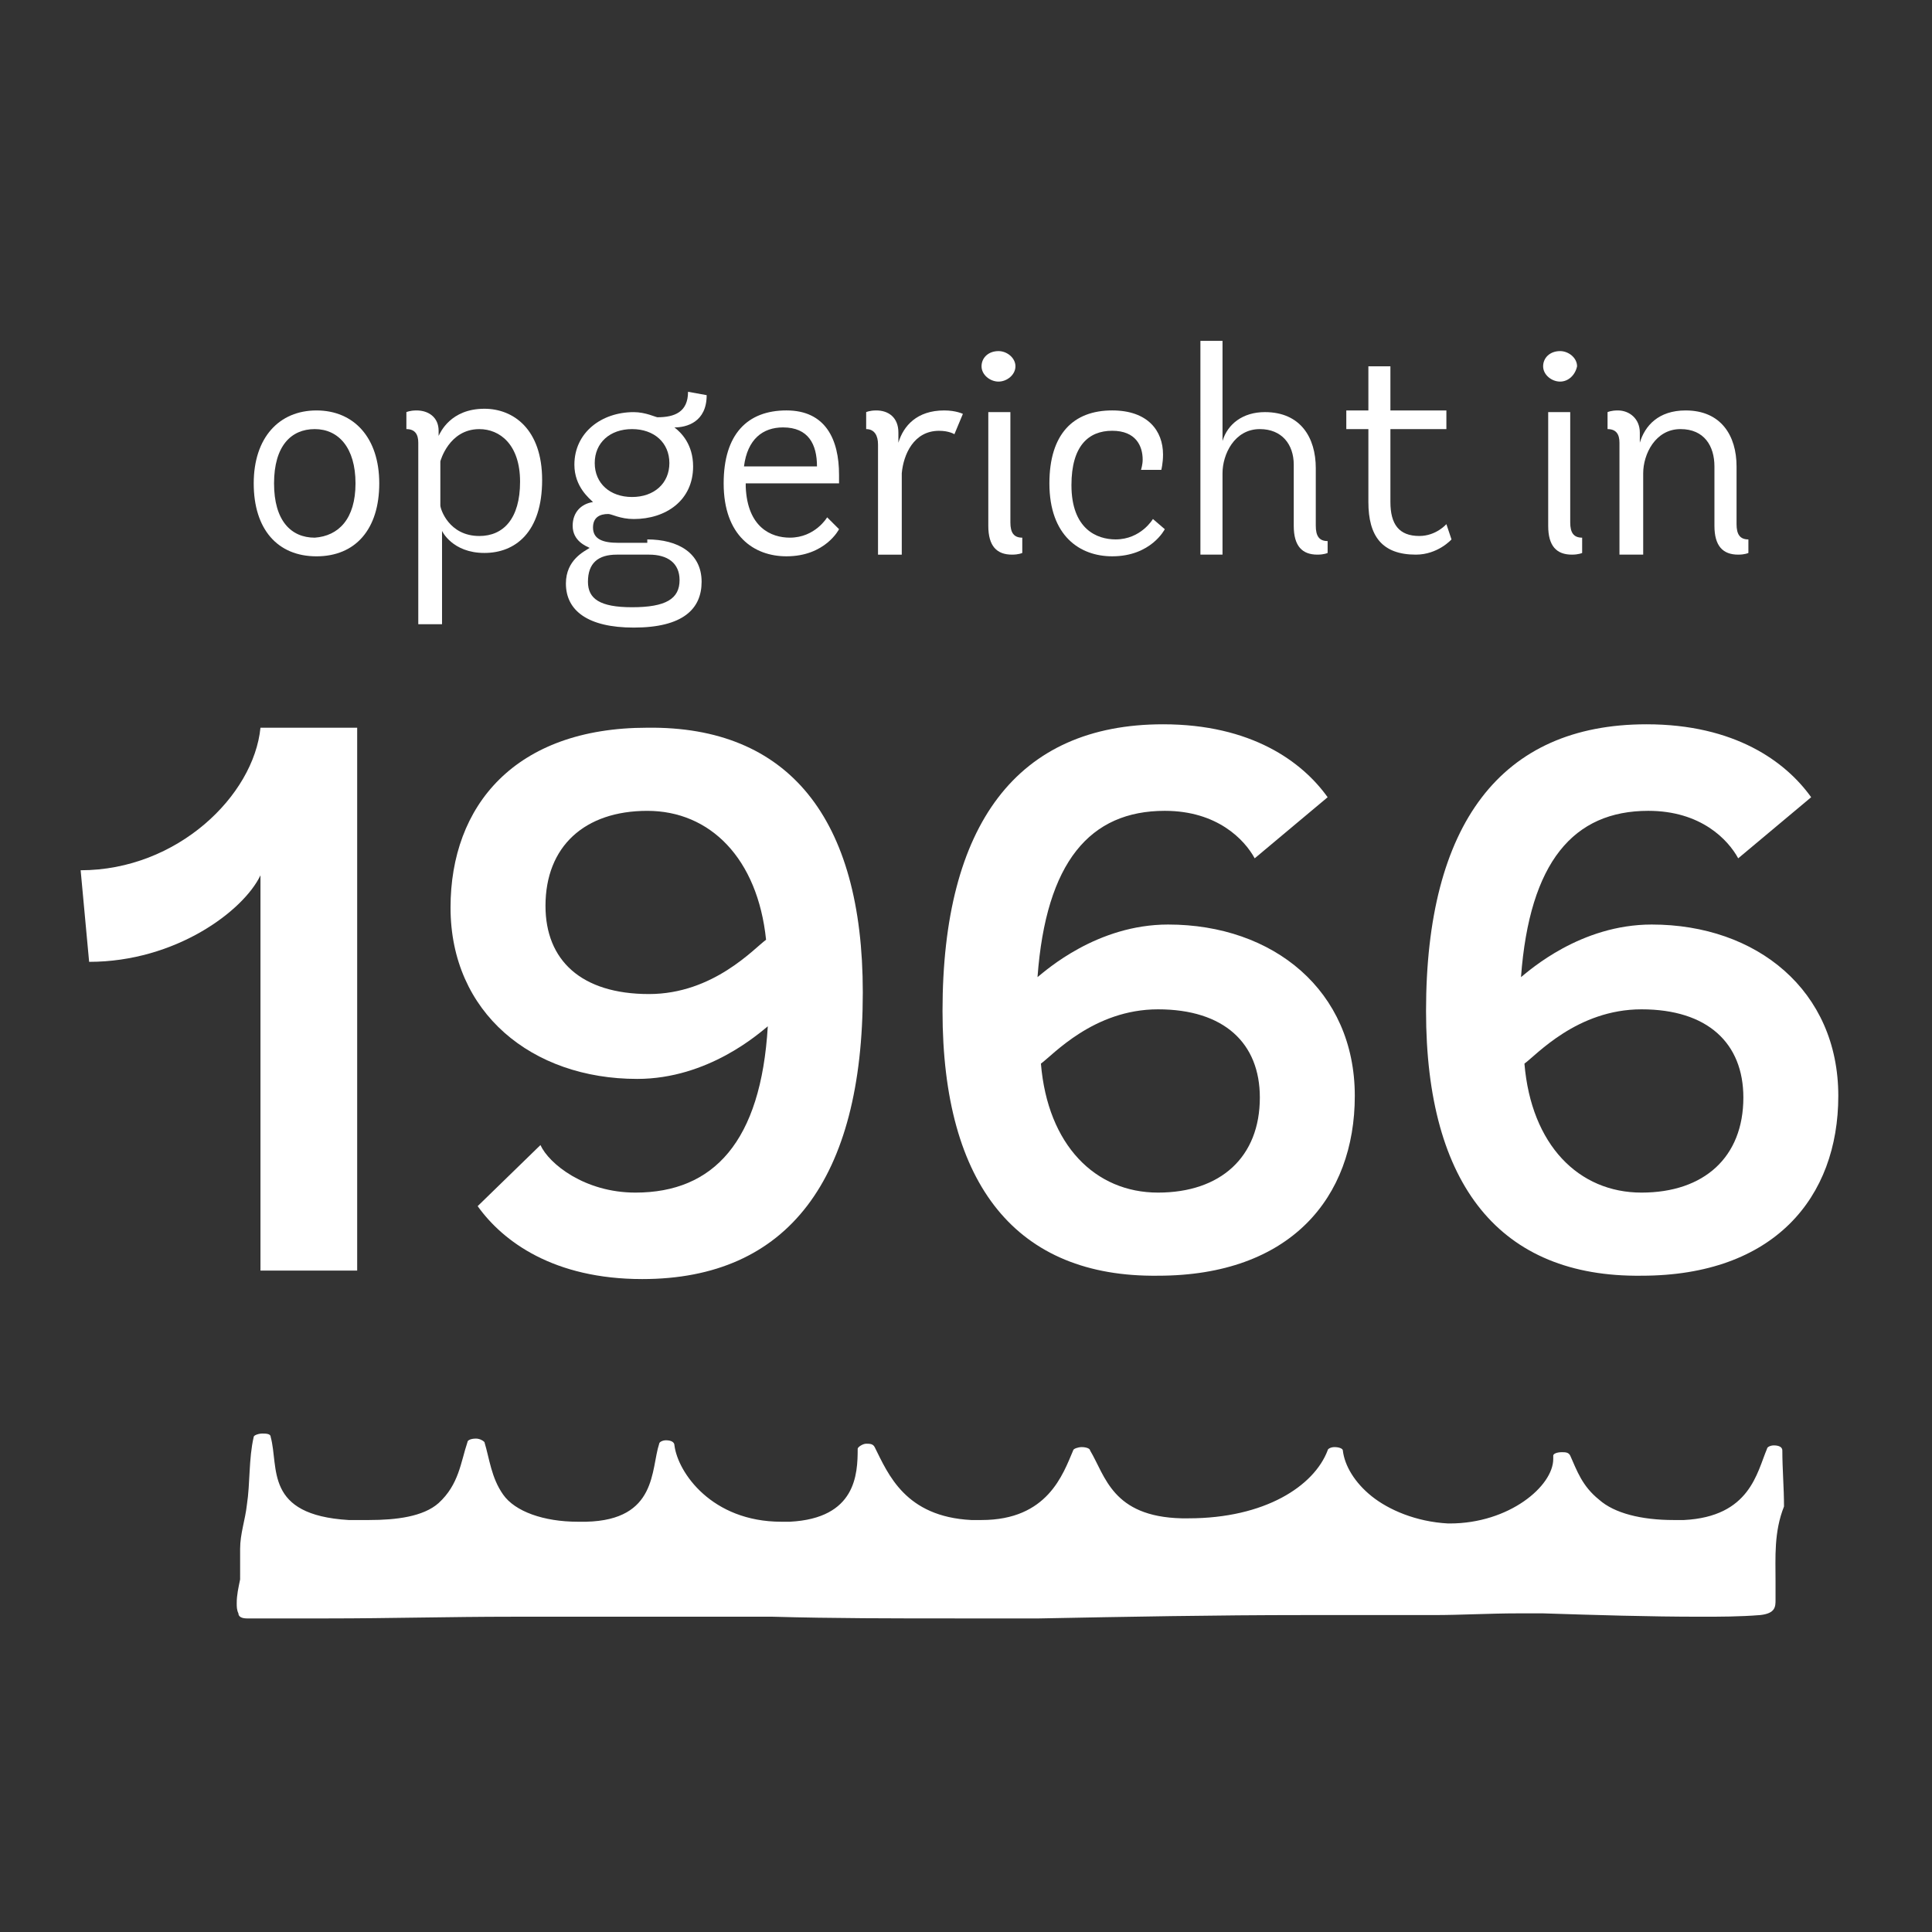
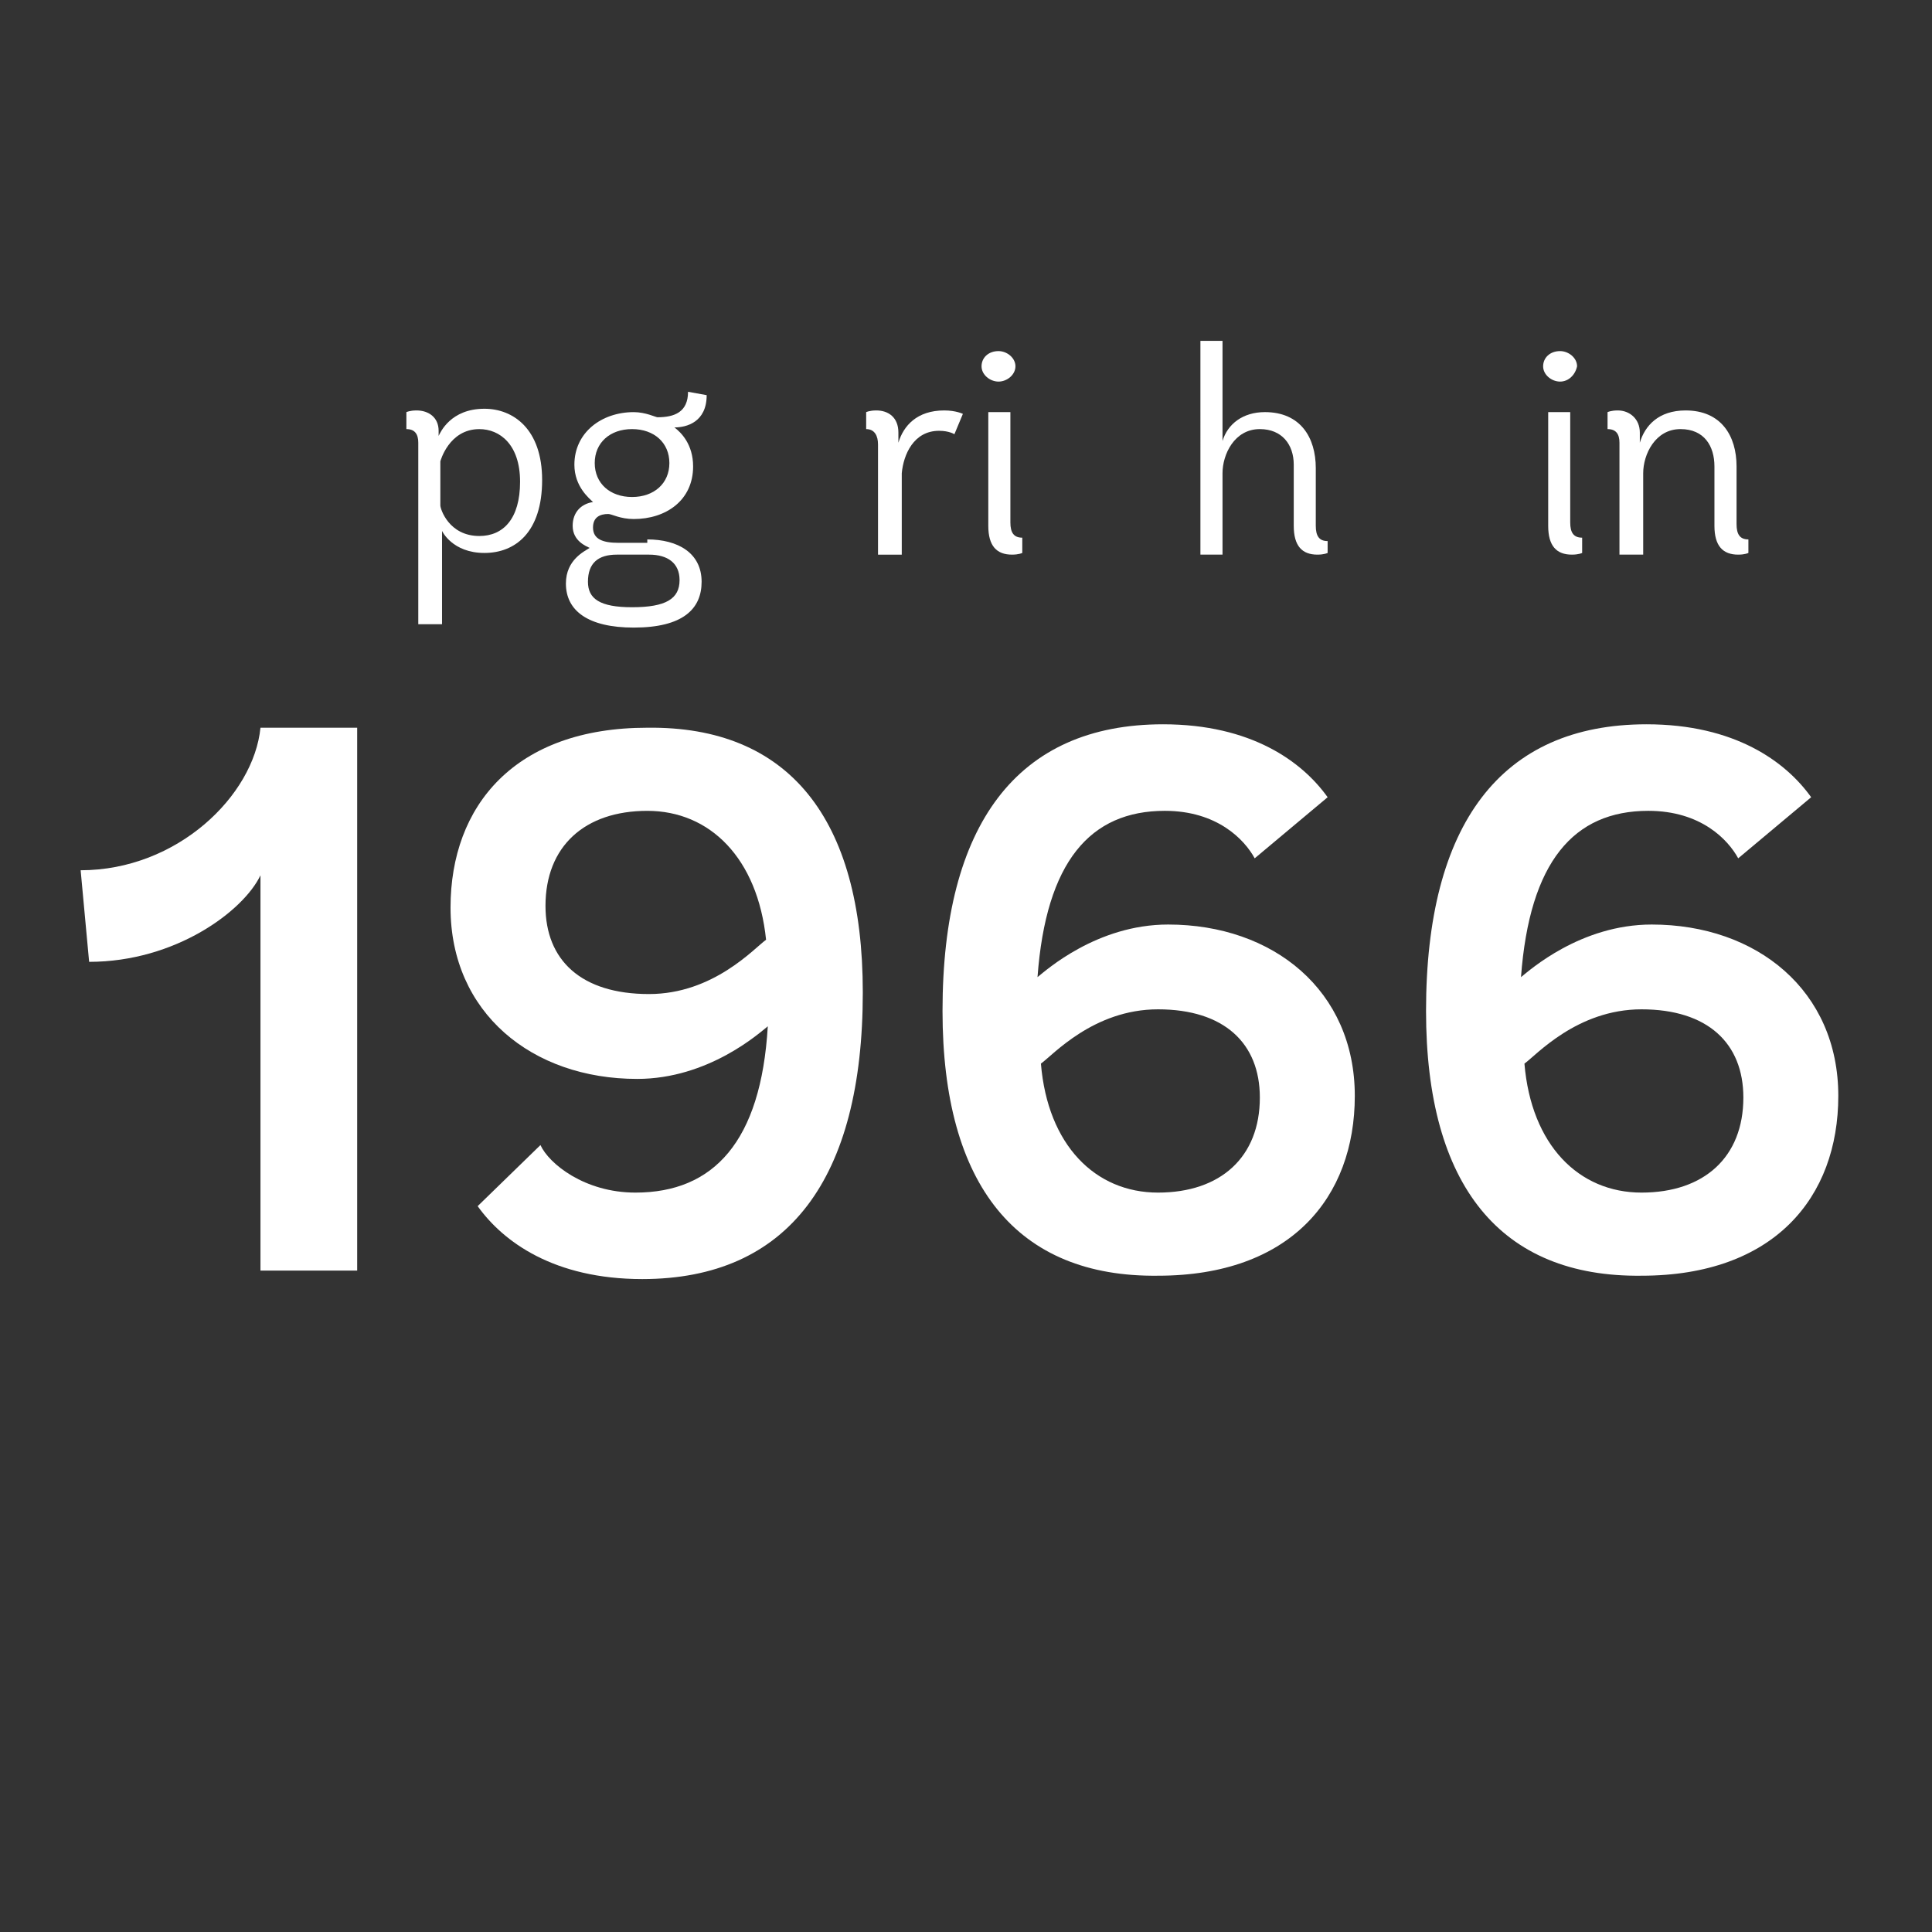
<svg xmlns="http://www.w3.org/2000/svg" version="1.1" id="Layer_1" x="0px" y="0px" width="113.39px" height="113.39px" viewBox="0 0 113.39 113.39" enable-background="new 0 0 113.39 113.39" xml:space="preserve">
  <rect x="0" y="0" width="113.39" height="113.39" fill="#333333" stroke="none" />
  <g>
    <g enable-background="new    ">
      <path fill="#FFFFFF" d="M15.287,74.675V51.372c-0.996,2.091-4.979,5.079-10.056,5.079l-0.498-5.375    c5.677,0,10.158-4.384,10.554-8.365h5.676v31.86h-5.676V74.675z" />
      <path fill="#FFFFFF" d="M50.638,58.242c0,10.954-4.383,16.827-12.944,16.827c-5.179,0-8.166-2.189-9.66-4.28l3.685-3.585    c0.499,1.095,2.589,2.79,5.575,2.79c4.582,0,7.369-2.988,7.768-9.76c-0.499,0.399-3.484,3.088-7.667,3.088    c-6.174,0-10.953-3.883-10.953-10.057c0-5.977,3.782-10.555,11.55-10.555C46.254,42.608,50.638,47.989,50.638,58.242z     M37.991,47.589c-3.685,0-5.976,2.091-5.976,5.578c0,3.186,2.092,5.174,6.075,5.174c3.784,0,6.174-2.688,6.871-3.186    C44.465,50.375,41.676,47.589,37.991,47.589z" />
      <path fill="#FFFFFF" d="M55.317,59.337c0-10.953,4.381-16.828,12.943-16.828c5.178,0,8.167,2.19,9.66,4.281l-4.281,3.585    c-0.597-1.095-2.194-2.787-5.276-2.787c-4.385,0-6.972,2.989-7.471,9.76c0.499-0.399,3.489-3.087,7.668-3.087    c6.176,0,10.954,3.881,10.954,10.056c0,5.973-3.784,10.555-11.551,10.555C59.698,74.972,55.317,69.595,55.317,59.337z     M67.963,69.994c3.684,0,5.978-2.091,5.978-5.578c0-3.186-2.093-5.178-5.978-5.178c-3.783,0-6.172,2.688-6.871,3.187    C61.489,67.204,64.278,69.994,67.963,69.994z" />
      <path fill="#FFFFFF" d="M83.695,59.337c0-10.953,4.38-16.828,12.942-16.828c5.178,0,8.167,2.19,9.661,4.281l-4.282,3.585    c-0.596-1.095-2.189-2.787-5.276-2.787c-4.383,0-6.969,2.989-7.472,9.76c0.503-0.399,3.49-3.087,7.673-3.087    c6.172,0,10.95,3.881,10.95,10.056c0,5.973-3.782,10.555-11.551,10.555C88.075,74.972,83.695,69.595,83.695,59.337z     M96.341,69.994c3.685,0,5.978-2.091,5.978-5.578c0-3.186-2.091-5.178-5.978-5.178c-3.782,0-6.174,2.688-6.871,3.187    C89.871,67.204,92.656,69.994,96.341,69.994z" />
    </g>
  </g>
  <g>
    <g enable-background="new    ">
-       <path fill="#FFFFFF" d="M14.891,28.37c0-2.688,1.491-4.281,3.684-4.281c2.19,0,3.684,1.593,3.684,4.281    c0,2.688-1.393,4.281-3.684,4.281S14.891,31.058,14.891,28.37z M20.865,28.37c0-2.091-0.997-3.186-2.392-3.186    c-1.393,0-2.389,0.996-2.389,3.186s0.997,3.186,2.389,3.186C19.869,31.457,20.865,30.46,20.865,28.37z" />
      <path fill="#FFFFFF" d="M24.549,36.734V25.982c0-0.498-0.199-0.798-0.698-0.798v-0.996c0,0,0.2-0.099,0.597-0.099    c0.699,0,1.295,0.4,1.295,1.194v0.3c0.101-0.198,0.698-1.593,2.688-1.593c1.695,0,3.387,1.194,3.387,4.182    c0,3.088-1.594,4.281-3.387,4.281c-1.891,0-2.488-1.293-2.488-1.293v5.475h-1.394V36.734z M25.844,29.667    c0,0.197,0.496,1.791,2.289,1.791c1.395,0,2.39-0.997,2.39-3.186c0-2.19-1.195-3.087-2.39-3.087c-1.793,0-2.289,1.893-2.289,1.893    V29.667z" />
      <path fill="#FFFFFF" d="M37.991,31.659c1.793,0,3.187,0.794,3.187,2.486c0,1.593-1.096,2.688-3.982,2.688    c-2.688,0-3.983-0.992-3.983-2.585c0-1.396,1.094-1.894,1.394-2.091c-0.2-0.103-0.997-0.399-0.997-1.297    c0-0.794,0.498-1.292,1.195-1.395c-0.198-0.198-1.094-0.893-1.094-2.19c0-1.89,1.592-3.087,3.484-3.087    c0.695,0,1.294,0.301,1.394,0.301c0.995,0,1.792-0.301,1.792-1.495l1.094,0.198c0,1.593-1.193,1.894-1.892,1.894    c0.397,0.3,1.096,0.996,1.096,2.289c0,1.993-1.594,3.087-3.484,3.087c-0.796,0-1.294-0.296-1.495-0.296    c-0.499,0-0.896,0.197-0.896,0.794c0,0.7,0.598,0.898,1.493,0.898h1.693V31.659z M36.199,32.552c-1.096,0-1.692,0.498-1.692,1.593    c0,0.997,0.695,1.494,2.589,1.494c1.99,0,2.788-0.497,2.788-1.592c0-0.997-0.697-1.495-1.792-1.495H36.199z M37.096,25.184    c-1.296,0-2.191,0.798-2.191,1.993c0,1.193,0.896,1.992,2.191,1.992c1.293,0,2.19-0.799,2.19-1.992    C39.286,25.982,38.389,25.184,37.096,25.184z" />
-       <path fill="#FFFFFF" d="M43.767,28.37v0.202c0.099,2.387,1.495,2.983,2.589,2.983c1.493,0,2.19-1.193,2.19-1.193l0.698,0.696    c0,0-0.796,1.592-3.087,1.592c-1.892,0-3.685-1.193-3.685-4.281c0-2.886,1.394-4.281,3.685-4.281s3.087,1.692,3.087,3.783v0.498    H43.767L43.767,28.37z M47.949,27.374c0-1.292-0.498-2.289-1.993-2.289c-1.193,0-2.091,0.695-2.291,2.289H47.949z" />
      <path fill="#FFFFFF" d="M51.531,32.552v-6.471c0-0.498-0.197-0.897-0.695-0.897v-0.996c0,0,0.2-0.099,0.597-0.099    c0.697,0,1.294,0.4,1.294,1.297v0.597c0.298-0.996,1.094-1.894,2.688-1.894c0.697,0,1.097,0.202,1.097,0.202l-0.498,1.194    c0,0-0.301-0.201-0.899-0.201c-1.493,0-2.09,1.396-2.19,2.49v4.779H51.531z" />
      <path fill="#FFFFFF" d="M58.604,22.396c-0.498,0-0.997-0.399-0.997-0.897s0.397-0.893,0.997-0.893    c0.495,0,0.993,0.395,0.993,0.893S59.1,22.396,58.604,22.396z M59.998,32.453c0,0-0.2,0.099-0.6,0.099    c-0.896,0-1.394-0.498-1.394-1.692v-6.672H59.3v6.475c0,0.598,0.2,0.893,0.698,0.893V32.453z" />
-       <path fill="#FFFFFF" d="M68.362,31.058c0,0-0.795,1.592-3.087,1.592c-1.893,0-3.685-1.193-3.685-4.281    c0-2.886,1.394-4.281,3.685-4.281c2.09,0,2.984,1.194,2.984,2.59c0,0.498-0.1,0.897-0.1,0.897h-1.193c0,0,0.098-0.3,0.098-0.597    c0-0.799-0.395-1.696-1.789-1.696c-1.396,0-2.391,0.897-2.391,3.189c0,2.586,1.496,3.187,2.592,3.187    c1.49,0,2.19-1.198,2.19-1.198L68.362,31.058z" />
      <path fill="#FFFFFF" d="M77.92,32.453c0,0-0.202,0.099-0.597,0.099c-0.896,0-1.392-0.498-1.392-1.692v-3.585    c0-1.194-0.7-2.091-1.991-2.091c-1.5,0-2.19,1.495-2.19,2.589v4.779h-1.297V20.005h1.297v5.878    c0.297-0.997,1.193-1.696,2.486-1.696c2.091,0,2.988,1.494,2.988,3.289v3.383c0,0.597,0.197,0.897,0.695,0.897V32.453z" />
-       <path fill="#FFFFFF" d="M85.189,31.659c0,0-0.795,0.893-2.091,0.893c-1.992,0-2.787-1.095-2.787-3.087v-4.281h-1.296v-1.095h1.296    V21.5h1.293v2.589h3.285v1.095h-3.285v4.281c0,1.297,0.498,1.992,1.696,1.992c0.991,0,1.589-0.695,1.589-0.695L85.189,31.659z" />
      <path fill="#FFFFFF" d="M91.563,22.396c-0.498,0-0.996-0.399-0.996-0.897s0.398-0.893,0.996-0.893    c0.498,0,0.996,0.395,0.996,0.893C92.455,21.998,92.061,22.396,91.563,22.396z M92.858,32.453c0,0-0.202,0.099-0.601,0.099    c-0.897,0-1.393-0.498-1.393-1.692v-6.672h1.293v6.475c0,0.598,0.199,0.893,0.7,0.893V32.453z" />
      <path fill="#FFFFFF" d="M102.614,32.453c0,0-0.196,0.099-0.598,0.099c-0.892,0-1.395-0.498-1.395-1.692v-3.486    c0-1.194-0.597-2.19-1.991-2.19c-1.492,0-2.19,1.495-2.19,2.589v4.779h-1.393v-6.57c0-0.498-0.196-0.798-0.699-0.798v-0.996    c0,0,0.198-0.099,0.601-0.099c0.696,0,1.293,0.498,1.293,1.297v0.597c0.296-0.996,1.096-1.894,2.688-1.894    c2.091,0,2.989,1.495,2.989,3.285v3.388c0,0.597,0.197,0.897,0.695,0.897V32.453z" />
    </g>
  </g>
-   <path fill="#FFFFFF" d="M104.207,92.795v1.096c0,0.399,0,0.798-0.893,0.897c-1.198,0.098-2.392,0.098-3.487,0.098  c-3.087,0-6.174-0.098-9.261-0.197c-0.499,0-1.097,0-1.495,0c-1.589,0-3.384,0.1-4.878,0.1H82.7c-2.093,0-4.183,0-6.176,0  c-5.178,0-10.357,0.098-15.531,0.197c-1.595,0-3.286,0-4.88,0c-3.585,0-7.27,0-10.754-0.1h-4.481c-3.585,0-7.268,0-10.854,0  c-3.583,0-7.268,0.1-10.752,0.1c-1.593,0-3.287,0-4.781,0c-0.298,0-0.498-0.1-0.498-0.297c-0.099-0.201-0.099-0.398-0.099-0.598  c0-0.496,0.099-0.896,0.199-1.395V92.1v-1.193c0-0.898,0.299-1.696,0.397-2.59c0.199-1.297,0.101-2.691,0.4-3.984  c0-0.1,0.298-0.197,0.497-0.197c0.2,0,0.499,0,0.499,0.197l0,0l0,0c0.496,1.791-0.399,4.581,4.579,4.878c0.4,0,0.797,0,1.196,0  c1.593,0,3.187-0.197,4.082-0.996c1.196-1.095,1.294-2.388,1.694-3.581c0-0.104,0.197-0.202,0.495-0.202  c0.201,0,0.401,0.099,0.499,0.202c0.301,0.992,0.399,2.091,1.097,3.082c0.695,0.997,2.39,1.595,4.38,1.595h0.499  c4.183-0.1,3.785-3.084,4.282-4.579c0-0.098,0.199-0.201,0.397-0.201c0.3,0,0.498,0.104,0.498,0.301  c0.201,1.593,2.19,4.479,6.273,4.479h0.499c3.885-0.199,3.982-2.788,3.982-4.282c0-0.098,0.3-0.297,0.499-0.297  c0.2,0,0.397,0,0.498,0.199c0.796,1.592,1.792,4.083,5.674,4.28c0.2,0,0.498,0,0.599,0c3.881,0,4.779-2.688,5.376-4.084  c0-0.099,0.298-0.196,0.498-0.196c0.298,0,0.495,0.098,0.495,0.196c0.897,1.495,1.298,3.887,5.376,3.984h0.404  c4.479,0,7.367-1.894,8.162-3.984c0-0.099,0.201-0.196,0.4-0.196c0.296,0,0.493,0.098,0.493,0.196  c0.103,0.897,0.7,1.894,1.696,2.691c0.995,0.795,2.589,1.492,4.478,1.595h0.1c3.491,0,6.075-2.195,6.075-3.787v-0.197  c0-0.1,0.198-0.199,0.503-0.199c0.197,0,0.396,0,0.493,0.199c0.4,0.896,0.7,1.789,1.696,2.589c0.895,0.798,2.486,1.193,4.38,1.193  h0.597c3.883-0.197,4.282-2.787,4.878-4.183c0-0.098,0.198-0.197,0.4-0.197c0.3,0,0.498,0.1,0.498,0.296  c0,1.1,0.098,2.195,0.098,3.289C104.109,89.91,104.207,91.399,104.207,92.795z" />
</svg>